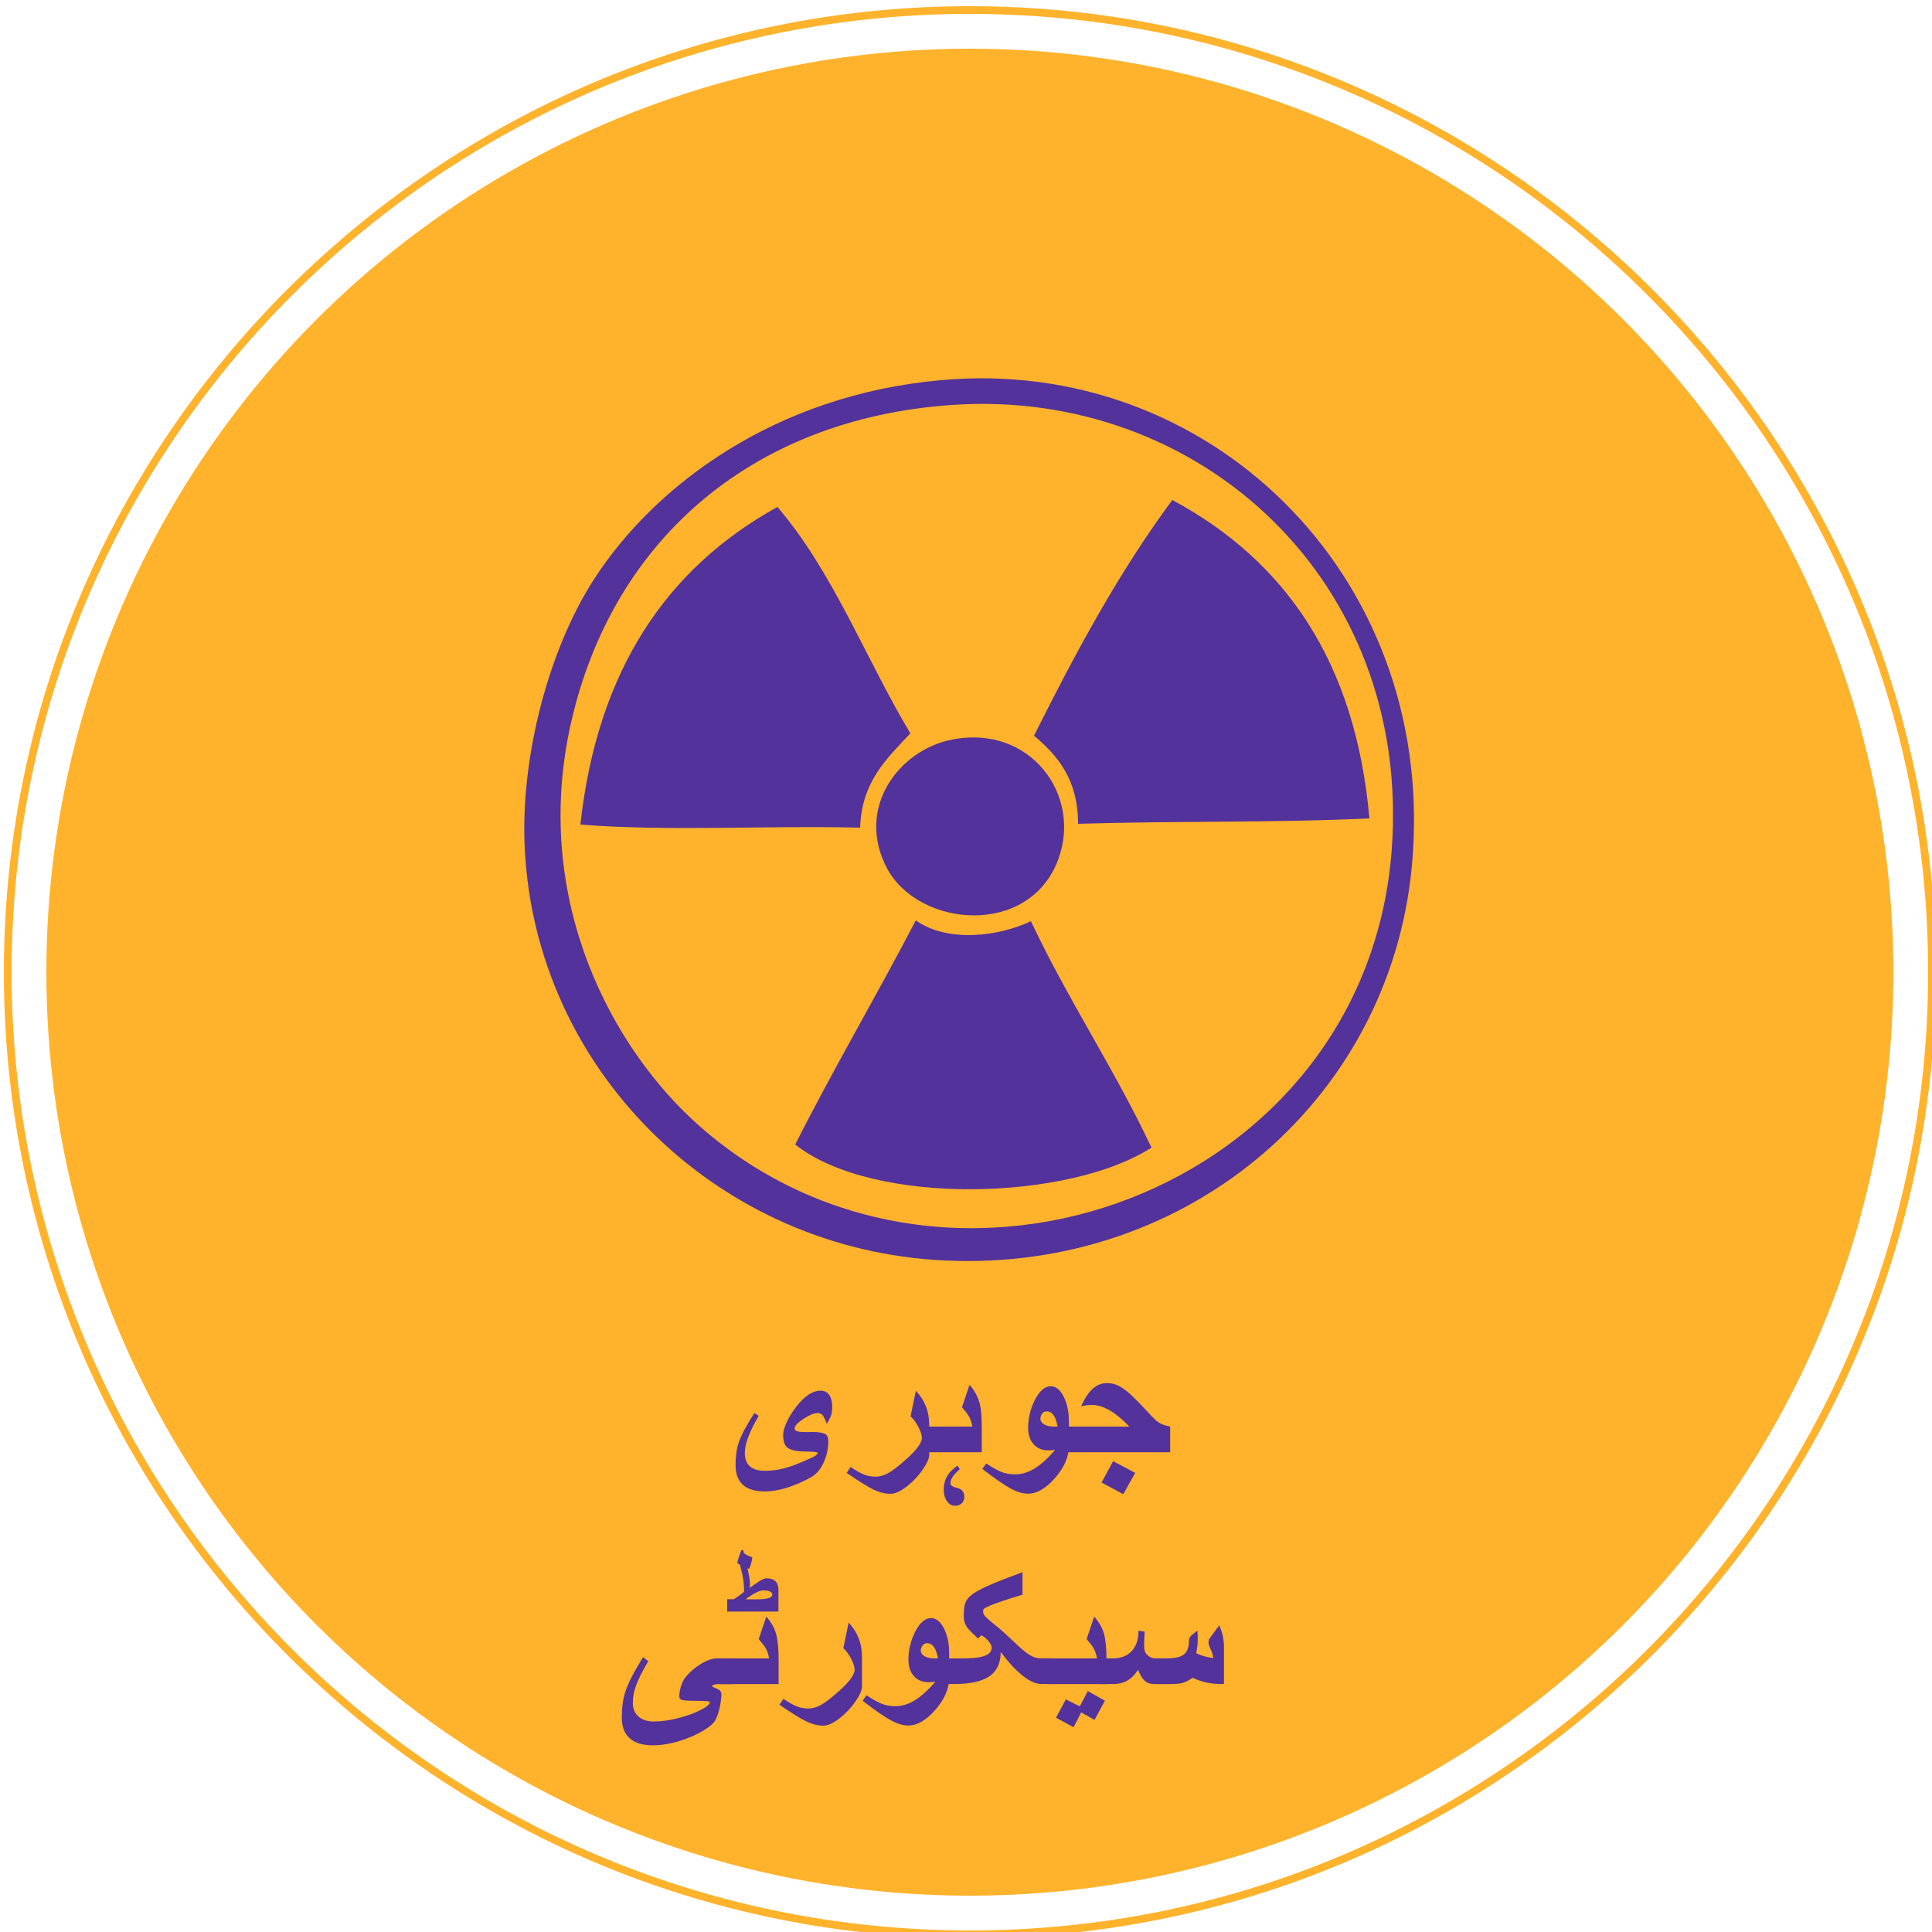
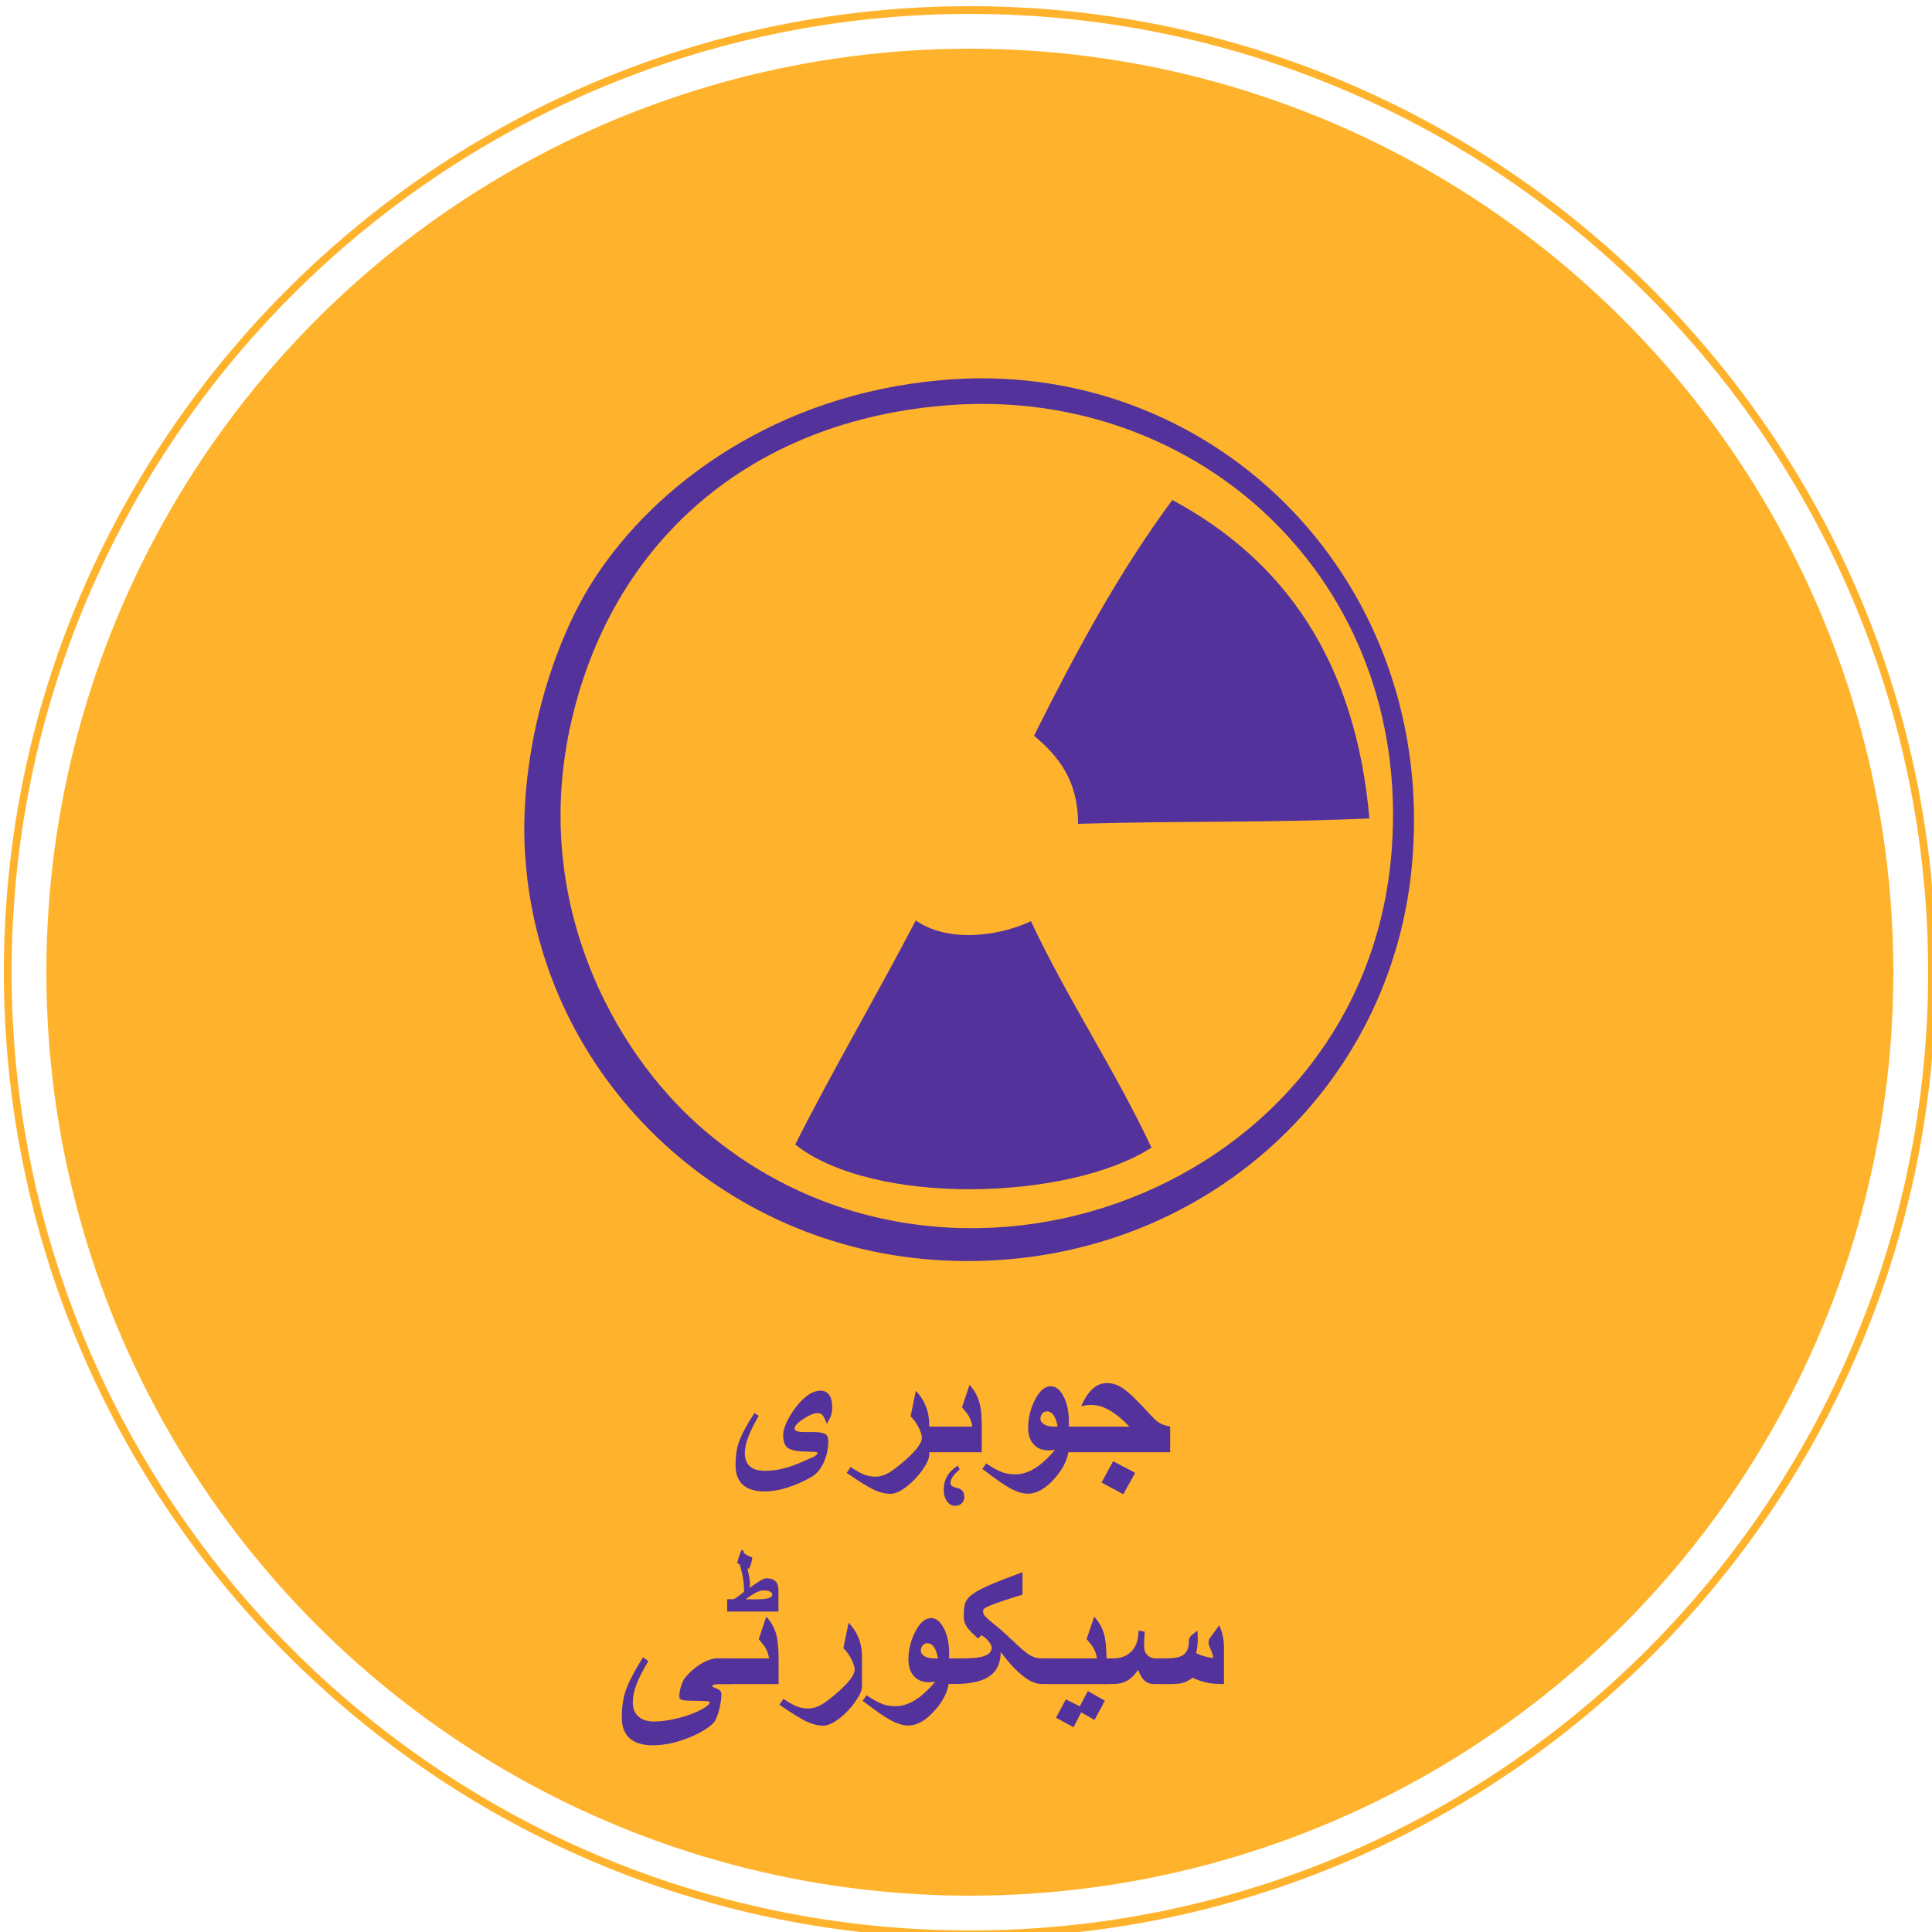
<svg xmlns="http://www.w3.org/2000/svg" version="1.1" id="Layer_1" x="0px" y="0px" viewBox="0 0 250 250" style="enable-background:new 0 0 250 250;" xml:space="preserve">
  <style type="text/css">
	.st0{display:none;}
	.st1{display:inline;}
	.st2{fill:#53329B;}
	.st3{fill:#FFB32C;}
	.st4{fill-rule:evenodd;clip-rule:evenodd;fill:#53329B;}
</style>
  <g id="Layer_3" class="st0">
    <g class="st1">
      <path class="st2" d="M76.7,170.7h3l9.8,12.6v-12.6h3.1v18.2h-2.7l-10-12.9v12.9h-3.1v-18.2H76.7z" />
      <path class="st2" d="M96.7,183.9v-8.7h3.1v7.8c0,2.1,1.1,3.4,2.9,3.4s3.1-1.3,3.1-3.4v-7.7h3.1V189h-3.1v-2.1    c-0.9,1.3-2.2,2.4-4.3,2.4C98.5,189.2,96.7,187.1,96.7,183.9z" />
      <path class="st2" d="M112.3,182.1L112.3,182.1c0-4,3-7.2,7.1-7.2c2.6,0,4.2,1,5.5,2.4l-2,2.1c-1-1-2-1.7-3.6-1.7c-2.3,0-4,2-4,4.4    v0.1c0,2.4,1.7,4.4,4.1,4.4c1.5,0,2.6-0.7,3.6-1.7l1.9,1.9c-1.4,1.5-2.9,2.6-5.6,2.6C115.3,189.2,112.3,186,112.3,182.1z" />
      <path class="st2" d="M128,169.9h3.1v19H128V169.9z" />
      <path class="st2" d="M134.5,182.1L134.5,182.1c0-4,2.8-7.2,6.7-7.2c4.4,0,6.6,3.4,6.6,7.4c0,0.3,0,0.6-0.1,0.9h-10.1    c0.3,2.2,1.9,3.5,4,3.5c1.5,0,2.6-0.6,3.7-1.6l1.8,1.6c-1.3,1.6-3.1,2.6-5.6,2.6C137.6,189.2,134.5,186.3,134.5,182.1z M144.7,181    c-0.2-2-1.4-3.6-3.5-3.6c-1.9,0-3.3,1.5-3.6,3.6H144.7z" />
      <path class="st2" d="M159.4,188.9v-1.7c-0.9,1.1-2.4,2-4.4,2c-2.6,0-4.9-1.5-4.9-4.2v-0.1c0-3,2.4-4.5,5.6-4.5    c1.7,0,2.7,0.2,3.8,0.6v-0.3c0-1.9-1.2-2.9-3.4-2.9c-1.5,0-2.7,0.3-3.9,0.9l-0.9-2.5c1.5-0.7,3-1.1,5.2-1.1c4.1,0,6,2.1,6,5.8v8.1    h-3.1L159.4,188.9L159.4,188.9z M159.5,183.1c-0.8-0.3-1.9-0.5-3.1-0.5c-2,0-3.1,0.8-3.1,2.1v0.1c0,1.3,1.2,2,2.7,2    c2.1,0,3.6-1.2,3.6-2.9L159.5,183.1L159.5,183.1z" />
      <path class="st2" d="M166.3,175.1h3.1v3.1c0.9-2.1,2.4-3.5,4.9-3.4v3.3h-0.2c-2.8,0-4.7,1.8-4.7,5.4v5.2h-3.1V175.1z" />
      <path class="st2" d="M72,212.2l1.9-2.3c1.7,1.5,3.5,2.4,5.7,2.4c2,0,3.2-0.9,3.2-2.3v-0.1c0-1.3-0.7-2-4.1-2.8    c-3.9-0.9-6.1-2.1-6.1-5.4v-0.1c0-3.1,2.6-5.3,6.2-5.3c2.7,0,4.8,0.8,6.6,2.3l-1.7,2.4c-1.6-1.2-3.3-1.9-4.9-1.9c-1.9,0-3,1-3,2.2    v0.1c0,1.4,0.8,2,4.3,2.9c3.8,0.9,5.9,2.3,5.9,5.3v0.1c0,3.4-2.7,5.4-6.5,5.4C76.8,215.1,74.2,214.2,72,212.2z" />
      <path class="st2" d="M88.7,208.1L88.7,208.1c0-4,2.8-7.2,6.7-7.2c4.4,0,6.6,3.4,6.6,7.4c0,0.3,0,0.6-0.1,0.9h-10    c0.3,2.2,1.9,3.5,4,3.5c1.5,0,2.6-0.6,3.7-1.6l1.8,1.6c-1.3,1.6-3.1,2.6-5.6,2.6C91.8,215.2,88.7,212.3,88.7,208.1z M98.9,207    c-0.2-2-1.4-3.6-3.5-3.6c-1.9,0-3.3,1.5-3.6,3.6H98.9z" />
      <path class="st2" d="M104.4,208.1L104.4,208.1c0-4,3-7.2,7.1-7.2c2.6,0,4.2,1,5.5,2.4l-2,2.1c-1-1-2-1.7-3.6-1.7c-2.3,0-4,2-4,4.4    v0.1c0,2.4,1.7,4.4,4.1,4.4c1.5,0,2.6-0.7,3.6-1.7l1.9,1.9c-1.4,1.5-2.9,2.6-5.6,2.6C107.5,215.2,104.4,212,104.4,208.1z" />
      <path class="st2" d="M119.9,209.9v-8.7h3.1v7.8c0,2.1,1.1,3.4,2.9,3.4s3.1-1.3,3.1-3.4v-7.7h3.1V215H129v-2.1    c-0.9,1.3-2.2,2.4-4.3,2.4C121.7,215.2,119.9,213.1,119.9,209.9z" />
      <path class="st2" d="M136.2,201.1h3.1v3.1c0.9-2.1,2.4-3.5,4.9-3.4v3.3H144c-2.8,0-4.7,1.8-4.7,5.4v5.2h-3.1V201.1z" />
      <path class="st2" d="M147,196h3.4v3H147V196z M147.1,201.1h3.1v13.7h-3.1V201.1z" />
      <path class="st2" d="M155,211.1v-7.3h-1.8v-2.7h1.7v-3.8h3.1v3.8h3.7v2.7H158v6.7c0,1.2,0.6,1.7,1.7,1.7c0.7,0,1.3-0.2,1.9-0.5    v2.6c-0.8,0.4-1.7,0.7-2.8,0.7C156.6,215.1,155,214.1,155,211.1z" />
      <path class="st2" d="M164.6,218.3l1.1-2.3c0.6,0.3,1.2,0.5,1.8,0.5c0.9,0,1.4-0.4,2-1.6l-5.7-13.7h3.4l3.9,10.2l3.6-10.2h3.3    l-5.5,14.1c-1.1,2.8-2.3,3.8-4.5,3.8C166.5,219.1,165.5,218.8,164.6,218.3z" />
    </g>
  </g>
  <g id="Layer_4" class="st0">
    <g class="st1">
      <path class="st2" d="M73,184.1h2.8v6.6h0.1l6.4-6.6H86l-7.3,7.2l7.8,8.4h-3.9l-6.8-7.7h-0.2v7.7H73V184.1z" />
      <path class="st2" d="M89.9,195.3c0.1,0.8,0.4,1.4,0.9,1.8c0.5,0.4,1.2,0.7,1.9,0.7c0.7,0,1.2-0.1,1.7-0.4c0.4-0.3,0.8-0.6,1.2-1    l1.9,1.4c-0.6,0.8-1.3,1.3-2.1,1.6c-0.8,0.3-1.6,0.5-2.4,0.5s-1.5-0.1-2.2-0.4c-0.7-0.3-1.3-0.6-1.8-1.1s-0.9-1.1-1.2-1.7    s-0.5-1.4-0.5-2.3s0.2-1.6,0.5-2.3s0.7-1.3,1.2-1.7c0.5-0.5,1.1-0.9,1.8-1.1c0.7-0.3,1.5-0.4,2.2-0.4s1.4,0.1,2,0.4    c0.6,0.3,1.1,0.6,1.6,1.1c0.4,0.5,0.8,1.1,1,1.8s0.4,1.5,0.4,2.5v0.7h-8.1V195.3z M95.3,193.3c0-0.8-0.3-1.4-0.7-1.8    s-1.1-0.7-2-0.7c-0.8,0-1.4,0.2-1.9,0.7s-0.7,1.1-0.8,1.8H95.3z" />
      <path class="st2" d="M107,198.2L107,198.2c-0.4,0.6-0.9,1-1.5,1.3s-1.2,0.4-1.9,0.4c-0.5,0-1-0.1-1.4-0.2    c-0.5-0.1-0.9-0.3-1.2-0.6c-0.4-0.3-0.6-0.6-0.9-1c-0.2-0.4-0.3-0.9-0.3-1.4c0-0.6,0.1-1.1,0.3-1.5c0.2-0.4,0.5-0.7,0.8-1    s0.7-0.5,1.2-0.6c0.5-0.2,0.9-0.3,1.4-0.4c0.5-0.1,1-0.1,1.5-0.2c0.5,0,1,0,1.4,0h0.7v-0.3c0-0.7-0.2-1.2-0.7-1.5s-1-0.5-1.7-0.5    c-0.6,0-1.1,0.1-1.6,0.3s-0.9,0.5-1.3,0.8l-1.4-1.4c0.6-0.6,1.3-1,2.1-1.3c0.8-0.3,1.6-0.4,2.4-0.4c0.7,0,1.4,0.1,1.9,0.3    s0.9,0.4,1.3,0.6c0.3,0.3,0.6,0.6,0.8,0.9c0.2,0.3,0.3,0.7,0.4,1c0.1,0.4,0.1,0.7,0.1,1s0,0.6,0,0.9v6.1H107V198.2z M106.9,194.9    h-0.6c-0.4,0-0.8,0-1.2,0c-0.5,0-0.9,0.1-1.3,0.2c-0.4,0.1-0.7,0.3-1,0.5s-0.4,0.5-0.4,0.9c0,0.2,0.1,0.5,0.2,0.6    c0.1,0.2,0.3,0.3,0.4,0.4c0.2,0.1,0.4,0.2,0.6,0.3s0.4,0.1,0.7,0.1c0.9,0,1.6-0.2,2-0.6s0.6-1,0.6-1.8    C106.9,195.5,106.9,194.9,106.9,194.9z" />
      <path class="st2" d="M112.1,189.1h2.5v1.6l0,0c0.2-0.5,0.6-0.9,1.1-1.3c0.5-0.4,1.2-0.6,2.1-0.6c1.7,0,2.8,0.7,3.3,2    c0.4-0.7,0.9-1.2,1.4-1.5c0.6-0.3,1.3-0.5,2-0.5s1.3,0.1,1.8,0.4c0.5,0.2,0.9,0.6,1.2,1c0.3,0.4,0.5,0.9,0.6,1.4    c0.1,0.6,0.2,1.1,0.2,1.8v6.3h-2.6v-6c0-0.3,0-0.6-0.1-0.9c-0.1-0.3-0.2-0.6-0.3-0.8s-0.3-0.4-0.6-0.5c-0.2-0.1-0.6-0.2-1-0.2    s-0.8,0.1-1,0.2c-0.3,0.2-0.5,0.4-0.7,0.6c-0.2,0.3-0.3,0.5-0.4,0.9c-0.1,0.3-0.1,0.7-0.1,1v5.7H119v-6.3c0-0.7-0.1-1.2-0.4-1.6    c-0.3-0.4-0.7-0.6-1.4-0.6c-0.4,0-0.8,0.1-1.1,0.2s-0.5,0.3-0.7,0.6s-0.3,0.5-0.4,0.9c-0.1,0.3-0.1,0.7-0.1,1v5.8h-2.6v-10.6    L112.1,189.1L112.1,189.1z" />
      <path class="st2" d="M138,198.2L138,198.2c-0.4,0.6-0.9,1-1.5,1.3s-1.2,0.4-1.9,0.4c-0.5,0-1-0.1-1.4-0.2    c-0.5-0.1-0.9-0.3-1.2-0.6c-0.4-0.3-0.6-0.6-0.9-1c-0.2-0.4-0.3-0.9-0.3-1.4c0-0.6,0.1-1.1,0.3-1.5s0.5-0.7,0.8-1s0.7-0.5,1.2-0.6    c0.5-0.2,0.9-0.3,1.4-0.4c0.5-0.1,1-0.1,1.5-0.2c0.5,0,1,0,1.4,0h0.7v-0.3c0-0.7-0.2-1.2-0.7-1.5s-1-0.5-1.7-0.5    c-0.6,0-1.1,0.1-1.6,0.3s-0.9,0.5-1.3,0.8l-1.4-1.4c0.6-0.6,1.3-1,2.1-1.3s1.6-0.4,2.4-0.4c0.7,0,1.4,0.1,1.9,0.3s0.9,0.4,1.3,0.6    c0.3,0.3,0.6,0.6,0.8,0.9c0.2,0.3,0.3,0.7,0.4,1c0.1,0.4,0.1,0.7,0.1,1s0,0.6,0,0.9v6.1H138V198.2z M137.8,194.9h-0.6    c-0.4,0-0.8,0-1.2,0c-0.5,0-0.9,0.1-1.3,0.2c-0.4,0.1-0.7,0.3-1,0.5s-0.4,0.5-0.4,0.9c0,0.2,0.1,0.5,0.2,0.6    c0.1,0.2,0.3,0.3,0.4,0.4c0.2,0.1,0.4,0.2,0.6,0.3c0.2,0.1,0.4,0.1,0.7,0.1c0.9,0,1.6-0.2,2-0.6s0.6-1,0.6-1.8V194.9z" />
      <path class="st2" d="M143.2,189.1h2.5v1.7l0,0c0.2-0.5,0.6-1,1.1-1.4s1.2-0.6,2.1-0.6c0.7,0,1.3,0.1,1.8,0.4    c0.5,0.2,0.9,0.5,1.2,0.9s0.5,0.8,0.7,1.3c0.1,0.5,0.2,1,0.2,1.6v6.7h-2.6v-5.3c0-0.3,0-0.6,0-1s-0.1-0.7-0.2-1s-0.3-0.6-0.6-0.8    s-0.6-0.3-1.1-0.3c-0.4,0-0.8,0.1-1.1,0.2c-0.3,0.1-0.6,0.3-0.7,0.6c-0.2,0.2-0.3,0.5-0.4,0.9c-0.1,0.3-0.1,0.7-0.1,1v5.8h-2.6    v-10.7L143.2,189.1L143.2,189.1z" />
      <path class="st2" d="M162.4,198.2L162.4,198.2c-0.4,0.6-0.9,1-1.5,1.3s-1.2,0.4-1.9,0.4c-0.5,0-1-0.1-1.4-0.2    c-0.5-0.1-0.9-0.3-1.2-0.6c-0.4-0.3-0.6-0.6-0.9-1c-0.2-0.4-0.3-0.9-0.3-1.4c0-0.6,0.1-1.1,0.3-1.5s0.5-0.7,0.8-1s0.7-0.5,1.2-0.6    c0.5-0.2,0.9-0.3,1.4-0.4c0.5-0.1,1-0.1,1.5-0.2c0.5,0,1,0,1.4,0h0.7v-0.3c0-0.7-0.2-1.2-0.7-1.5s-1-0.5-1.7-0.5    c-0.6,0-1.1,0.1-1.6,0.3s-0.9,0.5-1.3,0.8l-1.4-1.4c0.6-0.6,1.3-1,2.1-1.3s1.6-0.4,2.4-0.4c0.7,0,1.4,0.1,1.9,0.3s0.9,0.4,1.3,0.6    c0.3,0.3,0.6,0.6,0.8,0.9c0.2,0.3,0.3,0.7,0.4,1c0.1,0.4,0.1,0.7,0.1,1s0,0.6,0,0.9v6.1h-2.4L162.4,198.2L162.4,198.2z     M162.3,194.9h-0.6c-0.4,0-0.8,0-1.2,0c-0.5,0-0.9,0.1-1.3,0.2c-0.4,0.1-0.7,0.3-1,0.5s-0.4,0.5-0.4,0.9c0,0.2,0.1,0.5,0.2,0.6    c0.1,0.2,0.3,0.3,0.4,0.4c0.2,0.1,0.4,0.2,0.6,0.3c0.2,0.1,0.4,0.1,0.7,0.1c0.9,0,1.6-0.2,2-0.6s0.6-1,0.6-1.8V194.9z" />
      <path class="st2" d="M167.6,189.1h2.5v1.7l0,0c0.2-0.5,0.6-1,1.1-1.4s1.2-0.6,2.1-0.6c0.7,0,1.3,0.1,1.8,0.4    c0.5,0.2,0.9,0.5,1.2,0.9s0.5,0.8,0.7,1.3c0.1,0.5,0.2,1,0.2,1.6v6.7h-2.6v-5.3c0-0.3,0-0.6,0-1s-0.1-0.7-0.2-1s-0.3-0.6-0.6-0.8    s-0.6-0.3-1.1-0.3c-0.4,0-0.8,0.1-1.1,0.2c-0.3,0.1-0.6,0.3-0.7,0.6c-0.2,0.2-0.3,0.5-0.4,0.9c-0.1,0.3-0.1,0.7-0.1,1v5.8h-2.6    v-10.7L167.6,189.1L167.6,189.1z" />
      <path class="st2" d="M95.8,210.5h3.7L107,222l0,0v-11.6h2.8V226h-3.5l-7.7-11.9l0,0V226h-2.8V210.5z" />
      <path class="st2" d="M122.7,226h-2.5v-1.7l0,0c-0.2,0.5-0.6,1-1.1,1.4s-1.2,0.6-2.1,0.6c-0.7,0-1.3-0.1-1.8-0.3s-0.9-0.5-1.2-0.9    c-0.3-0.4-0.5-0.8-0.7-1.3c-0.1-0.5-0.2-1-0.2-1.6v-6.7h2.6v5.3c0,0.3,0,0.6,0,1s0.1,0.7,0.2,1s0.3,0.6,0.6,0.8    c0.3,0.2,0.6,0.3,1.1,0.3c0.4,0,0.8-0.1,1.1-0.2s0.6-0.3,0.7-0.6c0.2-0.2,0.3-0.5,0.4-0.9c0.1-0.3,0.1-0.7,0.1-1v-5.8h2.6V226    H122.7z" />
      <path class="st2" d="M125.6,209.4h2.6v10.5l4.1-4.4h3.4l-4.5,4.8l4.8,5.8h-3.5l-4.2-5.4l0,0v5.4h-2.6v-16.7L125.6,209.4    L125.6,209.4z" />
      <path class="st2" d="M137.5,209.4h2.6V226h-2.6V209.4z" />
      <path class="st2" d="M142.9,211.9c0-0.4,0.2-0.8,0.5-1.1s0.7-0.5,1.2-0.5s0.9,0.2,1.2,0.5s0.5,0.7,0.5,1.1c0,0.5-0.2,0.8-0.5,1.1    s-0.7,0.5-1.2,0.5s-0.9-0.2-1.2-0.5S142.9,212.3,142.9,211.9z M143.2,215.5h2.6V226h-2.6V215.5z" />
      <path class="st2" d="M148.9,215.5h2.6v1.7l0,0c0.3-0.6,0.7-1.1,1.3-1.4c0.5-0.3,1.2-0.5,1.9-0.5c0.2,0,0.3,0,0.5,0    s0.3,0.1,0.5,0.1v2.6c-0.2-0.1-0.4-0.1-0.6-0.1c-0.2,0-0.4-0.1-0.6-0.1c-0.6,0-1.1,0.1-1.5,0.3s-0.7,0.5-0.9,0.8s-0.3,0.6-0.4,0.9    c-0.1,0.3-0.1,0.5-0.1,0.7v5.7H149L148.9,215.5L148.9,215.5z" />
    </g>
  </g>
  <g>
    <g id="Layer_1_00000106120336692585030930000009855143732459537027_">
      <g>
        <circle class="st3" cx="125.5" cy="125.8" r="119.5" />
        <path class="st3" d="M125.5,250.8c-68.9,0-125-56.1-125-125s56.1-125,125-125s125,56.1,125,125S194.4,250.8,125.5,250.8z      M125.5,1.8c-68.4,0-124,55.6-124,124s55.6,124,124,124s124-55.6,124-124S193.9,1.8,125.5,1.8z" />
        <g>
          <g>
            <g>
              <path class="st4" d="M177.2,105.9c-13,0.6-24.5,0.3-37.7,0.7c0-5.7-2.6-8.8-5.7-11.4c5.4-10.8,11-21.2,17.9-30.5        C166.2,72.5,175.4,85.5,177.2,105.9z" />
-               <path class="st4" d="M117.8,94.9c-3,3.2-6.3,6.2-6.5,12.2c-11.9-0.3-24.9,0.5-36.2-0.4c2.2-20,11.2-33.2,25.5-41.1        C107.8,74,112,85.2,117.8,94.9z" />
-               <path class="st4" d="M123.2,95.7c10.1-2,16.9,7.2,13.7,15.6c-3.8,10-18,8.7-22.1,1.1C110.6,104.5,116.4,97,123.2,95.7z" />
              <path class="st4" d="M133.4,119.2c4.8,10.2,10.8,19.1,15.6,29.3c-10.7,6.9-36,7.6-46.1-0.4c5-9.9,10.5-19.2,15.6-29        C122.6,122,129.2,121.2,133.4,119.2z" />
            </g>
          </g>
          <path class="st4" d="M121.7,49.2c34.6-3.2,63.8,25,61.1,61.6c-2.2,30.8-28.6,53.9-60.7,52.3c-28.8-1.4-52-23.8-54.1-51.8      c-1-12.2,2.8-27,8.9-36.4C84.8,62.7,100.4,51.1,121.7,49.2z M73.7,94.4c-4.7,22.4,5.6,41.4,16.8,51.3      c32.2,28.4,86.4,8.6,89.6-35.9c2.5-34.7-24.9-59.6-56.9-57.4C97,54.2,78.8,70.3,73.7,94.4z" />
        </g>
      </g>
    </g>
    <g>
      <path class="st2" d="M107.69,181.97c0,0.45-0.04,0.82-0.13,1.11c-0.09,0.29-0.28,0.68-0.57,1.16c-0.22-0.58-0.4-0.95-0.56-1.13    c-0.15-0.17-0.37-0.26-0.65-0.26c-0.44,0-1.04,0.25-1.81,0.75c-0.77,0.5-1.15,0.92-1.15,1.26c0,0.18,0.15,0.31,0.46,0.38    c0.22,0.05,0.56,0.07,1.03,0.07c0.12,0,0.24,0,0.36,0c0.12,0,0.24,0,0.36-0.01c0.89,0,1.48,0.09,1.77,0.27    c0.25,0.15,0.38,0.46,0.38,0.9c0,0.88-0.16,1.72-0.49,2.53c-0.41,1.02-1,1.74-1.77,2.17c-0.97,0.54-1.98,0.98-3.02,1.32    c-1.05,0.33-2.02,0.5-2.92,0.5c-2.53,0-3.8-1.14-3.8-3.41c0-1.15,0.14-2.14,0.43-2.97c0.32-0.93,0.99-2.18,2.01-3.77l0.56,0.37    c-0.6,1.02-1.05,1.92-1.35,2.72c-0.3,0.79-0.45,1.49-0.45,2.08c0,1.54,0.87,2.31,2.6,2.31c0.65,0,1.27-0.06,1.86-0.18    s1.18-0.28,1.78-0.5c0.39-0.14,0.84-0.32,1.34-0.54c0.81-0.36,1.23-0.55,1.28-0.57c0.37-0.2,0.55-0.37,0.55-0.52    c0-0.08-0.2-0.13-0.59-0.15c-0.4-0.02-0.67-0.03-0.84-0.03c-1.25,0-2.09-0.18-2.51-0.54c-0.34-0.29-0.51-0.83-0.51-1.62    c0-0.38,0.12-0.85,0.36-1.42c0.24-0.57,0.56-1.14,0.95-1.7c0.59-0.85,1.19-1.5,1.78-1.94c0.59-0.44,1.18-0.66,1.75-0.66    c0.47,0,0.85,0.18,1.12,0.55C107.55,180.87,107.69,181.36,107.69,181.97z" />
      <path class="st2" d="M120.25,188.2c0,0.5-0.29,1.15-0.85,1.97c-0.57,0.82-1.24,1.53-2,2.13c-0.85,0.67-1.57,1-2.17,1    c-0.72,0-1.49-0.2-2.31-0.61c-0.72-0.35-1.84-1.05-3.36-2.1l0.51-0.76c0.73,0.49,1.32,0.82,1.77,0.99    c0.45,0.17,0.93,0.26,1.45,0.26c0.56,0,1.12-0.16,1.68-0.48c0.56-0.32,1.33-0.91,2.29-1.77c1.35-1.2,2.03-2.13,2.03-2.78    c0-0.33-0.13-0.75-0.39-1.28c-0.29-0.6-0.65-1.1-1.07-1.5l0.68-3.3c0.55,0.57,0.98,1.22,1.28,1.96c0.3,0.74,0.45,1.58,0.45,2.53    V188.2z" />
      <path class="st2" d="M127.04,187.92h-7.64v-3.32h6.42c-0.09-0.54-0.25-1.01-0.49-1.4c-0.14-0.24-0.42-0.6-0.85-1.1l0.98-2.91    c0.68,0.78,1.14,1.64,1.35,2.59c0.16,0.65,0.23,1.64,0.23,2.95V187.92z M124.78,193.72c0,0.33-0.11,0.6-0.34,0.81    c-0.23,0.22-0.5,0.32-0.83,0.32c-0.44,0-0.8-0.2-1.07-0.59c-0.28-0.39-0.42-0.89-0.42-1.5c0-0.83,0.24-1.55,0.72-2.16    c0.23-0.29,0.59-0.6,1.07-0.95l0.28,0.46c-0.37,0.34-0.62,0.6-0.76,0.77c-0.3,0.39-0.45,0.74-0.45,1.04c0,0.29,0.3,0.5,0.9,0.63    C124.48,192.69,124.78,193.07,124.78,193.72z" />
      <path class="st2" d="M138.32,187.08c0,1.4-0.59,2.78-1.78,4.15c-1.19,1.37-2.36,2.05-3.52,2.05c-0.68,0-1.41-0.22-2.22-0.65    c-0.8-0.43-2.03-1.28-3.69-2.55l0.51-0.71c0.88,0.59,1.6,0.98,2.16,1.17c0.46,0.16,0.99,0.24,1.58,0.24    c0.79,0,1.57-0.22,2.34-0.66c0.91-0.52,1.86-1.36,2.83-2.51c-0.34,0.05-0.63,0.07-0.86,0.07c-0.8,0-1.45-0.26-1.92-0.79    c-0.48-0.53-0.71-1.24-0.71-2.14c0-1.22,0.28-2.4,0.84-3.53c0.61-1.23,1.31-1.84,2.09-1.84c0.65,0,1.21,0.44,1.66,1.33    c0.46,0.89,0.68,1.96,0.68,3.21V187.08z M136.85,184.6c-0.23-1.31-0.69-1.97-1.39-1.97c-0.25,0-0.46,0.1-0.61,0.3    c-0.15,0.2-0.22,0.42-0.22,0.65c0,0.29,0.16,0.54,0.48,0.73c0.32,0.19,0.75,0.29,1.28,0.29H136.85z" />
      <path class="st2" d="M151.4,187.92h-13.94v-3.32h8.68c-0.98-1.02-1.89-1.75-2.73-2.2c-0.74-0.4-1.46-0.6-2.17-0.6    c-0.21,0-0.4,0.01-0.58,0.03c-0.18,0.02-0.43,0.07-0.76,0.14c0.45-1.03,0.95-1.78,1.5-2.27s1.17-0.73,1.87-0.73    c0.54,0,1.05,0.13,1.55,0.39s1.05,0.68,1.67,1.26c0.49,0.46,1.18,1.17,2.08,2.14c0.61,0.68,1.08,1.13,1.4,1.33    c0.32,0.2,0.8,0.38,1.45,0.51V187.92z M146.89,190.59l-1.54,2.76l-2.81-1.51l1.5-2.76L146.89,190.59z" />
      <path class="st2" d="M94.8,217.92h-1.65c-0.3,0-0.54,0.02-0.73,0.07c-0.18,0.05-0.27,0.12-0.27,0.21c0,0.05,0.2,0.15,0.6,0.31    c0.4,0.15,0.6,0.39,0.6,0.72c0,0.45-0.07,0.99-0.2,1.62c-0.13,0.63-0.32,1.2-0.56,1.7c-0.18,0.39-0.68,0.84-1.5,1.34    c-0.88,0.54-1.88,0.98-2.99,1.34c-1.28,0.41-2.49,0.61-3.64,0.61c-1.32,0-2.32-0.3-2.99-0.92c-0.68-0.61-1.01-1.5-1.01-2.67    c0-1.29,0.15-2.4,0.46-3.34c0.37-1.14,1.14-2.63,2.29-4.47l0.68,0.51c-0.77,1.3-1.29,2.34-1.57,3.11    c-0.29,0.77-0.43,1.53-0.43,2.28s0.24,1.34,0.72,1.77c0.48,0.43,1.14,0.65,1.99,0.65c1.03,0,2.14-0.16,3.33-0.48    c1.07-0.28,2-0.63,2.77-1.03c0.77-0.4,1.15-0.73,1.15-0.99c0-0.08-0.23-0.13-0.68-0.15c-0.46-0.02-0.86-0.03-1.22-0.03    c-0.86,0-1.42-0.03-1.67-0.1c-0.25-0.06-0.38-0.21-0.38-0.45c0-0.44,0.08-0.9,0.24-1.39c0.16-0.49,0.35-0.86,0.57-1.12    c0.54-0.65,1.17-1.2,1.9-1.66c0.82-0.51,1.56-0.77,2.21-0.77h1.98V217.92z" />
      <path class="st2" d="M100.74,217.92H93.1v-3.32h6.42c-0.09-0.55-0.25-1.02-0.49-1.4c-0.12-0.21-0.41-0.58-0.85-1.1l0.98-2.91    c0.61,0.69,1.03,1.42,1.25,2.17c0.22,0.76,0.34,1.88,0.34,3.37V217.92z M100.74,208.53H94.1v-1.59h0.78c0.1,0,0.36-0.16,0.78-0.48    c0.18-0.13,0.39-0.29,0.62-0.49c0-0.82-0.07-1.57-0.22-2.23c-0.01-0.03-0.11-0.46-0.32-1.27l-0.34-0.21    c0.12-0.57,0.31-1.14,0.56-1.71l0.27,0.11c-0.02,0.05-0.02,0.1-0.02,0.15c0,0.14,0.19,0.3,0.57,0.49    c0.09,0.04,0.28,0.12,0.57,0.23c-0.04,0.32-0.1,0.6-0.18,0.86c-0.04,0.11-0.12,0.32-0.23,0.61l-0.21-0.07    c0.2,0.94,0.31,1.57,0.31,1.92v0.07c0,0.17-0.02,0.36-0.06,0.56c0.32-0.24,0.8-0.56,1.45-0.98c0.33-0.18,0.57-0.27,0.74-0.27    c1.04,0,1.56,0.5,1.56,1.51V208.53z M99.93,206.36c0-0.23-0.15-0.39-0.44-0.48c-0.17-0.06-0.42-0.08-0.74-0.08    c-0.49,0-1.24,0.38-2.26,1.15h1.53C99.29,206.94,99.93,206.75,99.93,206.36z" />
      <path class="st2" d="M111.55,218.2c0,0.5-0.29,1.15-0.85,1.97c-0.57,0.82-1.24,1.53-2,2.13c-0.85,0.67-1.57,1-2.17,1    c-0.72,0-1.49-0.2-2.31-0.61c-0.72-0.35-1.84-1.05-3.36-2.1l0.51-0.76c0.73,0.49,1.32,0.82,1.77,0.99    c0.45,0.17,0.93,0.26,1.45,0.26c0.56,0,1.12-0.16,1.68-0.48c0.56-0.32,1.33-0.91,2.29-1.77c1.35-1.2,2.03-2.13,2.03-2.78    c0-0.33-0.13-0.75-0.39-1.28c-0.29-0.6-0.65-1.1-1.07-1.5l0.68-3.3c0.55,0.57,0.98,1.22,1.28,1.96c0.3,0.74,0.45,1.58,0.45,2.53    V218.2z" />
      <path class="st2" d="M122.83,217.08c0,1.4-0.59,2.78-1.78,4.15c-1.19,1.37-2.36,2.05-3.52,2.05c-0.68,0-1.41-0.22-2.22-0.65    c-0.8-0.43-2.03-1.28-3.69-2.55l0.51-0.71c0.88,0.59,1.6,0.98,2.16,1.17c0.46,0.16,0.99,0.24,1.57,0.24    c0.79,0,1.57-0.22,2.34-0.66c0.91-0.52,1.85-1.36,2.83-2.51c-0.34,0.05-0.63,0.07-0.85,0.07c-0.81,0-1.45-0.26-1.92-0.79    c-0.48-0.53-0.71-1.24-0.71-2.14c0-1.22,0.28-2.4,0.84-3.53c0.61-1.23,1.31-1.84,2.09-1.84c0.65,0,1.2,0.44,1.66,1.33    c0.46,0.89,0.68,1.96,0.68,3.21V217.08z M121.37,214.6c-0.23-1.31-0.69-1.97-1.39-1.97c-0.25,0-0.45,0.1-0.6,0.3    c-0.15,0.2-0.23,0.42-0.23,0.65c0,0.29,0.16,0.54,0.48,0.73c0.32,0.19,0.75,0.29,1.28,0.29H121.37z" />
      <path class="st2" d="M121.98,217.92v-3.32h2.08c0.88,0,1.54-0.02,1.99-0.06c0.7-0.07,1.24-0.19,1.61-0.38    c0.44-0.22,0.66-0.55,0.66-0.98c0-0.22-0.14-0.49-0.41-0.82s-0.58-0.58-0.92-0.76l-0.43,0.43c-0.63-0.59-1.02-0.98-1.17-1.15    c-0.46-0.51-0.68-1.07-0.68-1.66c0-0.82,0.06-1.4,0.17-1.73c0.16-0.47,0.51-0.89,1.04-1.26c0.45-0.31,1.05-0.63,1.81-0.98    c0.61-0.28,1.35-0.58,2.22-0.92c0.78-0.29,1.57-0.59,2.36-0.89v2.91l-1.31,0.4c-1,0.32-1.82,0.6-2.45,0.84    c-0.88,0.34-1.32,0.58-1.32,0.72c-0.01,0.12-0.01,0.21-0.01,0.26c0,0.19,0.08,0.38,0.26,0.57c0.23,0.26,0.7,0.68,1.43,1.25    c0.53,0.42,1.27,1.09,2.22,1.99c0.8,0.77,1.41,1.3,1.81,1.58c0.6,0.42,1.17,0.63,1.71,0.63h1.76v3.32h-1.66    c-0.61,0-1.29-0.26-2.04-0.79c-0.61-0.43-1.24-1-1.88-1.71c-0.34-0.37-0.79-0.92-1.34-1.64c0,1.36-0.45,2.38-1.34,3.05    c-0.96,0.72-2.49,1.09-4.6,1.09H121.98z" />
      <path class="st2" d="M143.17,217.92h-7.64v-3.32h6.42c-0.09-0.55-0.25-1.02-0.49-1.4c-0.12-0.21-0.41-0.58-0.85-1.1l0.98-2.91    c0.61,0.69,1.03,1.42,1.25,2.17c0.22,0.76,0.34,1.88,0.34,3.37V217.92z M142.97,220.07l-1.34,2.49l-1.73-0.98l-0.98,1.93    l-2.27-1.24l1.27-2.37l1.81,0.9l1.03-1.98L142.97,220.07z" />
      <path class="st2" d="M158.38,217.92c-0.91,0-1.67-0.07-2.27-0.2c-0.6-0.13-1.2-0.34-1.78-0.62c-0.47,0.33-0.89,0.55-1.26,0.66    c-0.37,0.11-0.93,0.16-1.67,0.16h-1.99c-0.54,0-0.98-0.14-1.29-0.43c-0.32-0.29-0.6-0.76-0.85-1.42c-0.45,0.68-0.95,1.17-1.5,1.46    c-0.47,0.25-1.04,0.38-1.7,0.38h-1.74v-3.32h1.74c0.86,0,1.57-0.24,2.14-0.72c0.74-0.63,1.11-1.58,1.11-2.86l0.8,0.12    c-0.02,0.26-0.03,0.56-0.05,0.89c-0.02,0.33-0.02,0.7-0.02,1.11c0,0.42,0.14,0.76,0.43,1.04c0.29,0.28,0.61,0.42,0.98,0.42h1.5    c0.99,0,1.7-0.14,2.12-0.42c0.51-0.33,0.77-0.96,0.77-1.87c0-0.2,0.06-0.37,0.18-0.53c0.07-0.09,0.22-0.22,0.45-0.4l0.46-0.37    c0.02,0.15,0.03,0.36,0.04,0.63s0.01,0.44,0.01,0.52c0,0.45-0.06,1.04-0.2,1.78c0.3,0.15,0.64,0.27,1.01,0.38    c0.38,0.11,0.77,0.19,1.18,0.24c0-0.28-0.1-0.63-0.3-1.07s-0.3-0.74-0.3-0.89c0-0.21,0.03-0.37,0.08-0.49    c0.02-0.04,0.11-0.17,0.27-0.38l1.04-1.4c0.22,0.51,0.38,0.98,0.47,1.4c0.09,0.42,0.14,0.94,0.14,1.57V217.92z" />
    </g>
  </g>
</svg>